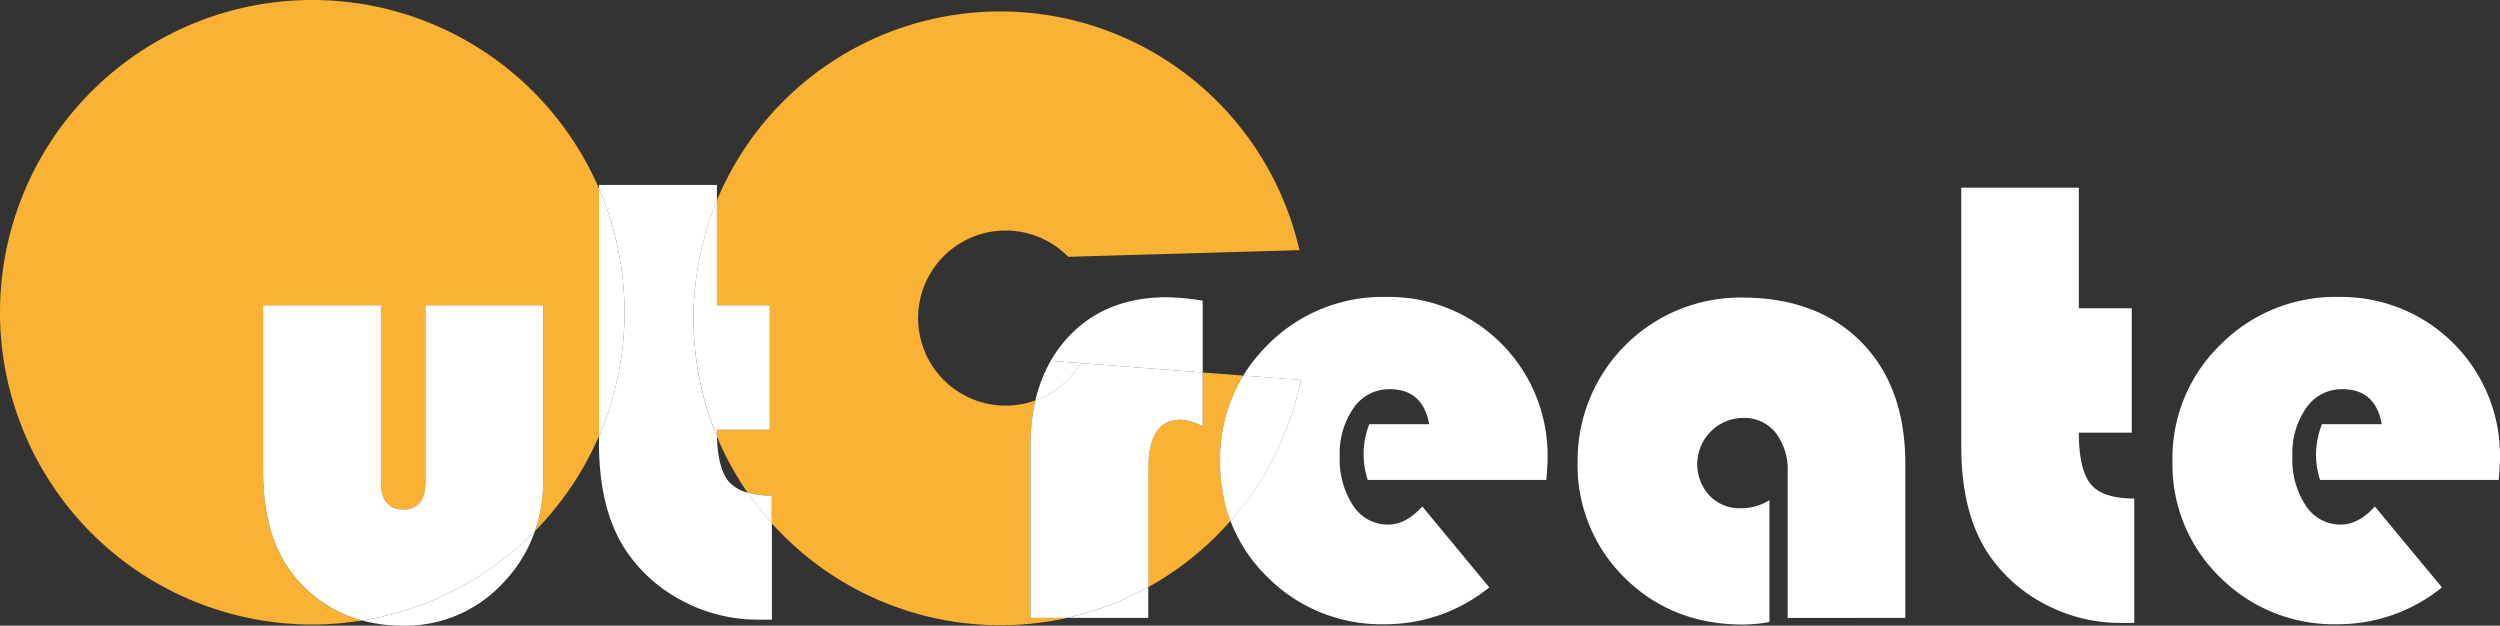
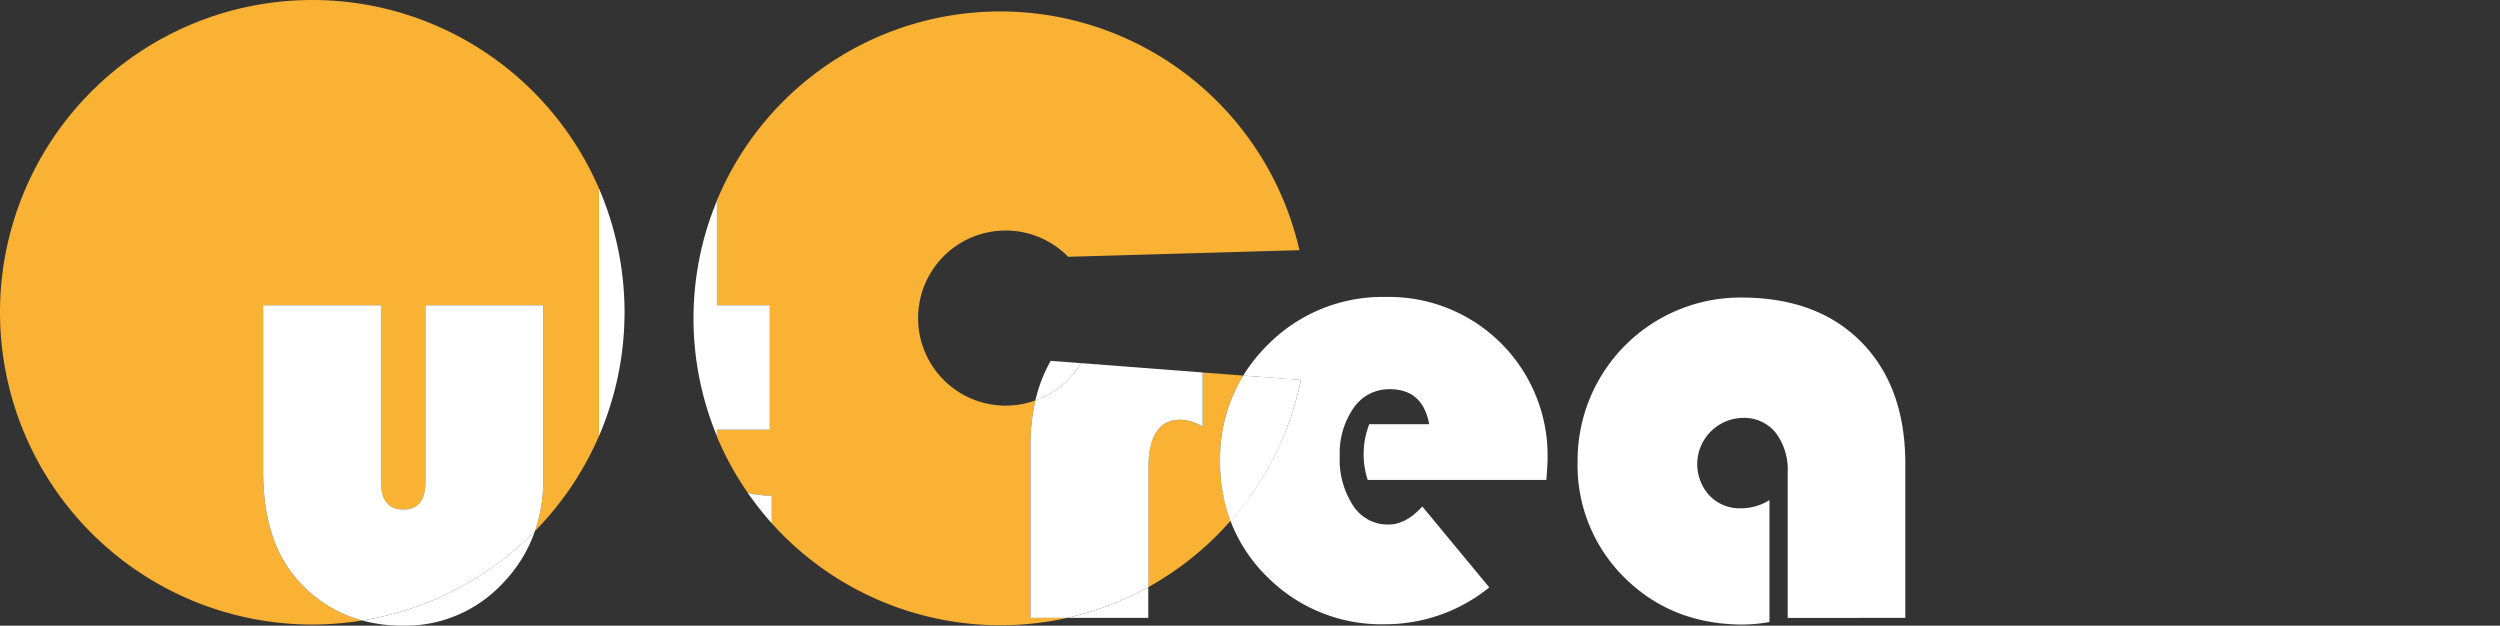
<svg xmlns="http://www.w3.org/2000/svg" viewBox="0 0 414.63 103.77">
  <rect x="0" y="0" width="414.63" height="103.77" fill="#333333" stroke="none" />
  <defs>
    <style>.cls-1{fill:none;}.cls-2{fill:#f9b233;}.cls-3{fill:#fff;}</style>
  </defs>
  <title>Logo outcreate white</title>
  <g id="Layer_2" data-name="Layer 2">
    <g id="Layer_1-2" data-name="Layer 1">
      <path class="cls-1" d="M124,81.71a50.5,50.5,0,0,1-5.12-9.36c.11,3.56.75,6.06,1.94,7.49A6.2,6.2,0,0,0,124,81.71Z" />
      <path class="cls-2" d="M51.79,0a51.79,51.79,0,0,0,0,103.58,52.56,52.56,0,0,0,8.28-.67,21.8,21.8,0,0,1-11.15-7.24q-5.28-6.33-5.28-17.56V50.63H63.18V80.05q0,4.44,3.71,4.44t3.66-4.44V50.63H90.09V79.68a25.63,25.63,0,0,1-1.36,8.39A51.84,51.84,0,0,0,99.34,72.32V31.26A51.8,51.8,0,0,0,51.79,0Z" />
-       <path class="cls-1" d="M152.32,52.76a14.51,14.51,0,0,0,19.4,13.66,24.08,24.08,0,0,1,2.54-6.57l-3.63-.28,3.16-16.87,3.37-.1a14.48,14.48,0,0,0-24.84,10.16Z" />
      <path class="cls-2" d="M170.9,74a33.58,33.58,0,0,1,.82-7.59,14.52,14.52,0,1,1,5.44-23.82l38.35-1.1a50.89,50.89,0,0,0-96.63-8.19V50.63h8.77V71.27h-8.77c0,.37,0,.73,0,1.08A50.5,50.5,0,0,0,124,81.71a15,15,0,0,0,4,.48v4.6A51,51,0,0,0,177,102.48H170.9Z" />
      <path class="cls-2" d="M206.19,62.29l-6.72-.51v9a7.71,7.71,0,0,0-3.7-1.15q-5.34,0-5.33,8.15V97.38a51.24,51.24,0,0,0,13.65-11,27.78,27.78,0,0,1-1.74-10A26.49,26.49,0,0,1,206.19,62.29Z" />
      <path class="cls-3" d="M60.07,102.91a25.83,25.83,0,0,0,6.77.86,22.08,22.08,0,0,0,16.51-7,23.37,23.37,0,0,0,5.38-8.72A51.68,51.68,0,0,1,60.07,102.91Z" />
      <path class="cls-3" d="M90.09,50.63H70.55V80.05q0,4.44-3.66,4.44t-3.71-4.44V50.63H43.64V78.11q0,11.24,5.28,17.56a21.8,21.8,0,0,0,11.15,7.24A51.68,51.68,0,0,0,88.73,88.07a25.63,25.63,0,0,0,1.36-8.39Z" />
-       <path class="cls-3" d="M120.84,79.84c-1.19-1.43-1.83-3.93-1.94-7.49a50.92,50.92,0,0,1,0-39V30.67H99.34v.59a51.82,51.82,0,0,1,0,41.06v1.14q0,11.13,4.49,17.87a25.27,25.27,0,0,0,9.43,8.36,26.5,26.5,0,0,0,12.51,3.08c.49,0,1.24,0,2.25,0V86.79a51.63,51.63,0,0,1-4-5.08A6.2,6.2,0,0,1,120.84,79.84Z" />
      <path class="cls-3" d="M99.34,31.26V72.32a51.82,51.82,0,0,0,0-41.06Z" />
      <path class="cls-3" d="M124,81.71a51.63,51.63,0,0,0,4,5.08v-4.6A15,15,0,0,1,124,81.71Z" />
      <path class="cls-3" d="M118.9,72.35c0-.35,0-.71,0-1.08h8.77V50.63h-8.77V33.31a50.92,50.92,0,0,0,0,39Z" />
-       <path class="cls-3" d="M199.47,61.78V49.87a40.22,40.22,0,0,0-5.95-.57q-10.29,0-16.46,6.71a22.08,22.08,0,0,0-2.8,3.84l5,.38Z" />
      <path class="cls-3" d="M190.44,102.48v-5.1a50.52,50.52,0,0,1-13.47,5.1Z" />
      <path class="cls-3" d="M179.26,60.23l-5-.38a24.08,24.08,0,0,0-2.54,6.57A14.58,14.58,0,0,0,179.26,60.23Z" />
      <path class="cls-3" d="M195.77,69.62a7.71,7.71,0,0,1,3.7,1.15v-9l-20.21-1.55a14.58,14.58,0,0,1-7.54,6.19A33.58,33.58,0,0,0,170.9,74v28.47H177a50.52,50.52,0,0,0,13.47-5.1V77.77Q190.44,69.63,195.77,69.62Z" />
      <path class="cls-3" d="M229.88,49.25a26.75,26.75,0,0,0-19.56,7.88,27.68,27.68,0,0,0-4.13,5.16l9.56.73a50.8,50.8,0,0,1-11.66,23.4,25.81,25.81,0,0,0,6.15,9.32,26.66,26.66,0,0,0,19.49,7.79A27.37,27.37,0,0,0,247,97.42L235.89,84Q233.18,87,230.25,87a6.83,6.83,0,0,1-5.83-3.14,13.88,13.88,0,0,1-2.22-8.2,13.07,13.07,0,0,1,2.3-8,7.1,7.1,0,0,1,6-3.11q5.47,0,6.53,5.8h-9.93a13.69,13.69,0,0,0-.26,9.25h29.62q.21-2.5.21-3.66a26.3,26.3,0,0,0-26.75-26.69Z" />
      <path class="cls-3" d="M206.19,62.29a26.49,26.49,0,0,0-3.84,14.18,27.78,27.78,0,0,0,1.74,10A50.8,50.8,0,0,0,215.75,63Z" />
      <path class="cls-3" d="M288.82,49.35a27,27,0,0,0-27.17,27.12,26.13,26.13,0,0,0,7.83,19.38q7.84,7.73,19.6,7.73a25.79,25.79,0,0,0,4.39-.42V82.94a8.86,8.86,0,0,1-4.76,1.36,6.89,6.89,0,0,1-5.17-2.09,7.68,7.68,0,0,1,5.54-12.9,6.67,6.67,0,0,1,5.41,2.45,10.11,10.11,0,0,1,2,6.59v24.13H316V76.94q0-12.81-7.29-20.2T288.82,49.35Z" />
-       <path class="cls-3" d="M346.78,80.33c-1.3-1.57-2-4.42-2-8.57h8.78V51.13h-8.78v-20H325.28V74q0,11.13,4.5,17.87a25.44,25.44,0,0,0,9.43,8.36,26.62,26.62,0,0,0,12.51,3.08c.49,0,1.24,0,2.25,0V82.68C350.48,82.68,348.09,81.9,346.78,80.33Z" />
-       <path class="cls-3" d="M384.11,75.47a14.45,14.45,0,0,0,.68,4.13h29.63q.21-2.5.21-3.66a26.32,26.32,0,0,0-26.75-26.69,26.76,26.76,0,0,0-19.57,7.88,26.18,26.18,0,0,0-8,19.34,26,26,0,0,0,7.89,19.27,26.67,26.67,0,0,0,19.49,7.79A27.35,27.35,0,0,0,405,97.42L393.88,84Q391.17,87,388.24,87a6.83,6.83,0,0,1-5.82-3.14,13.81,13.81,0,0,1-2.22-8.2,13.07,13.07,0,0,1,2.29-8,7.11,7.11,0,0,1,6-3.11q5.49,0,6.53,5.8h-9.93A14.63,14.63,0,0,0,384.11,75.47Z" />
    </g>
  </g>
</svg>